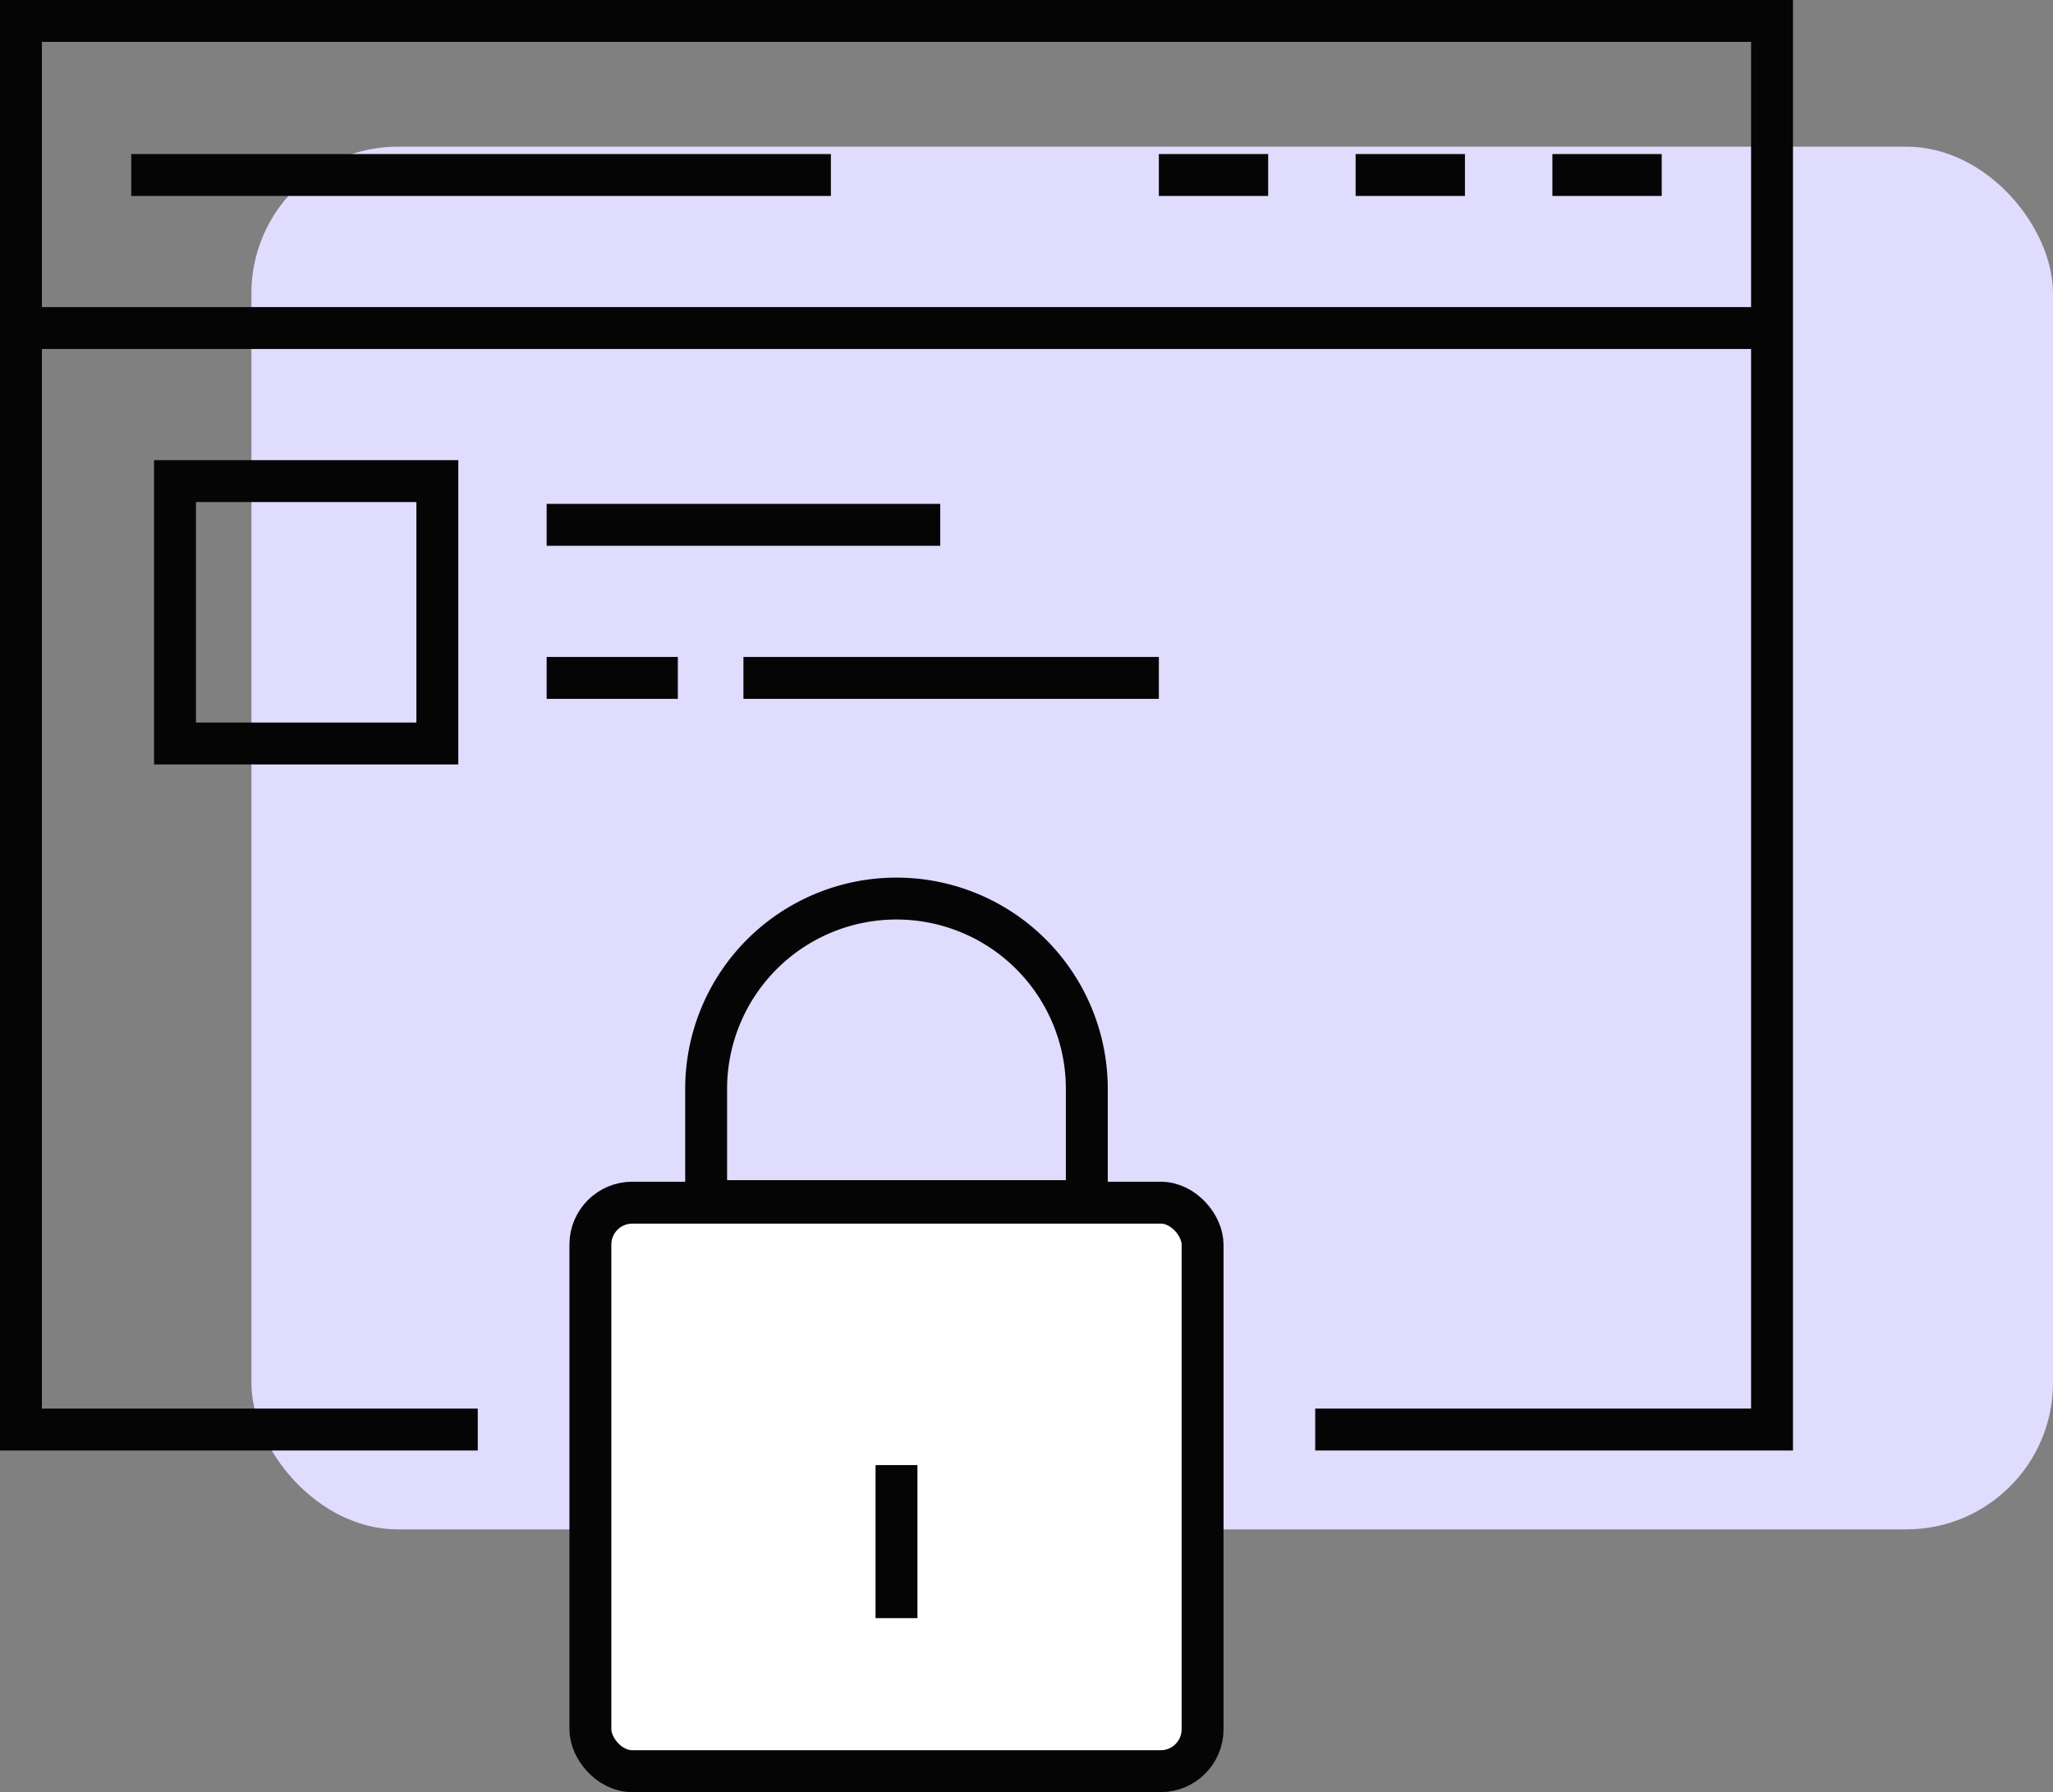
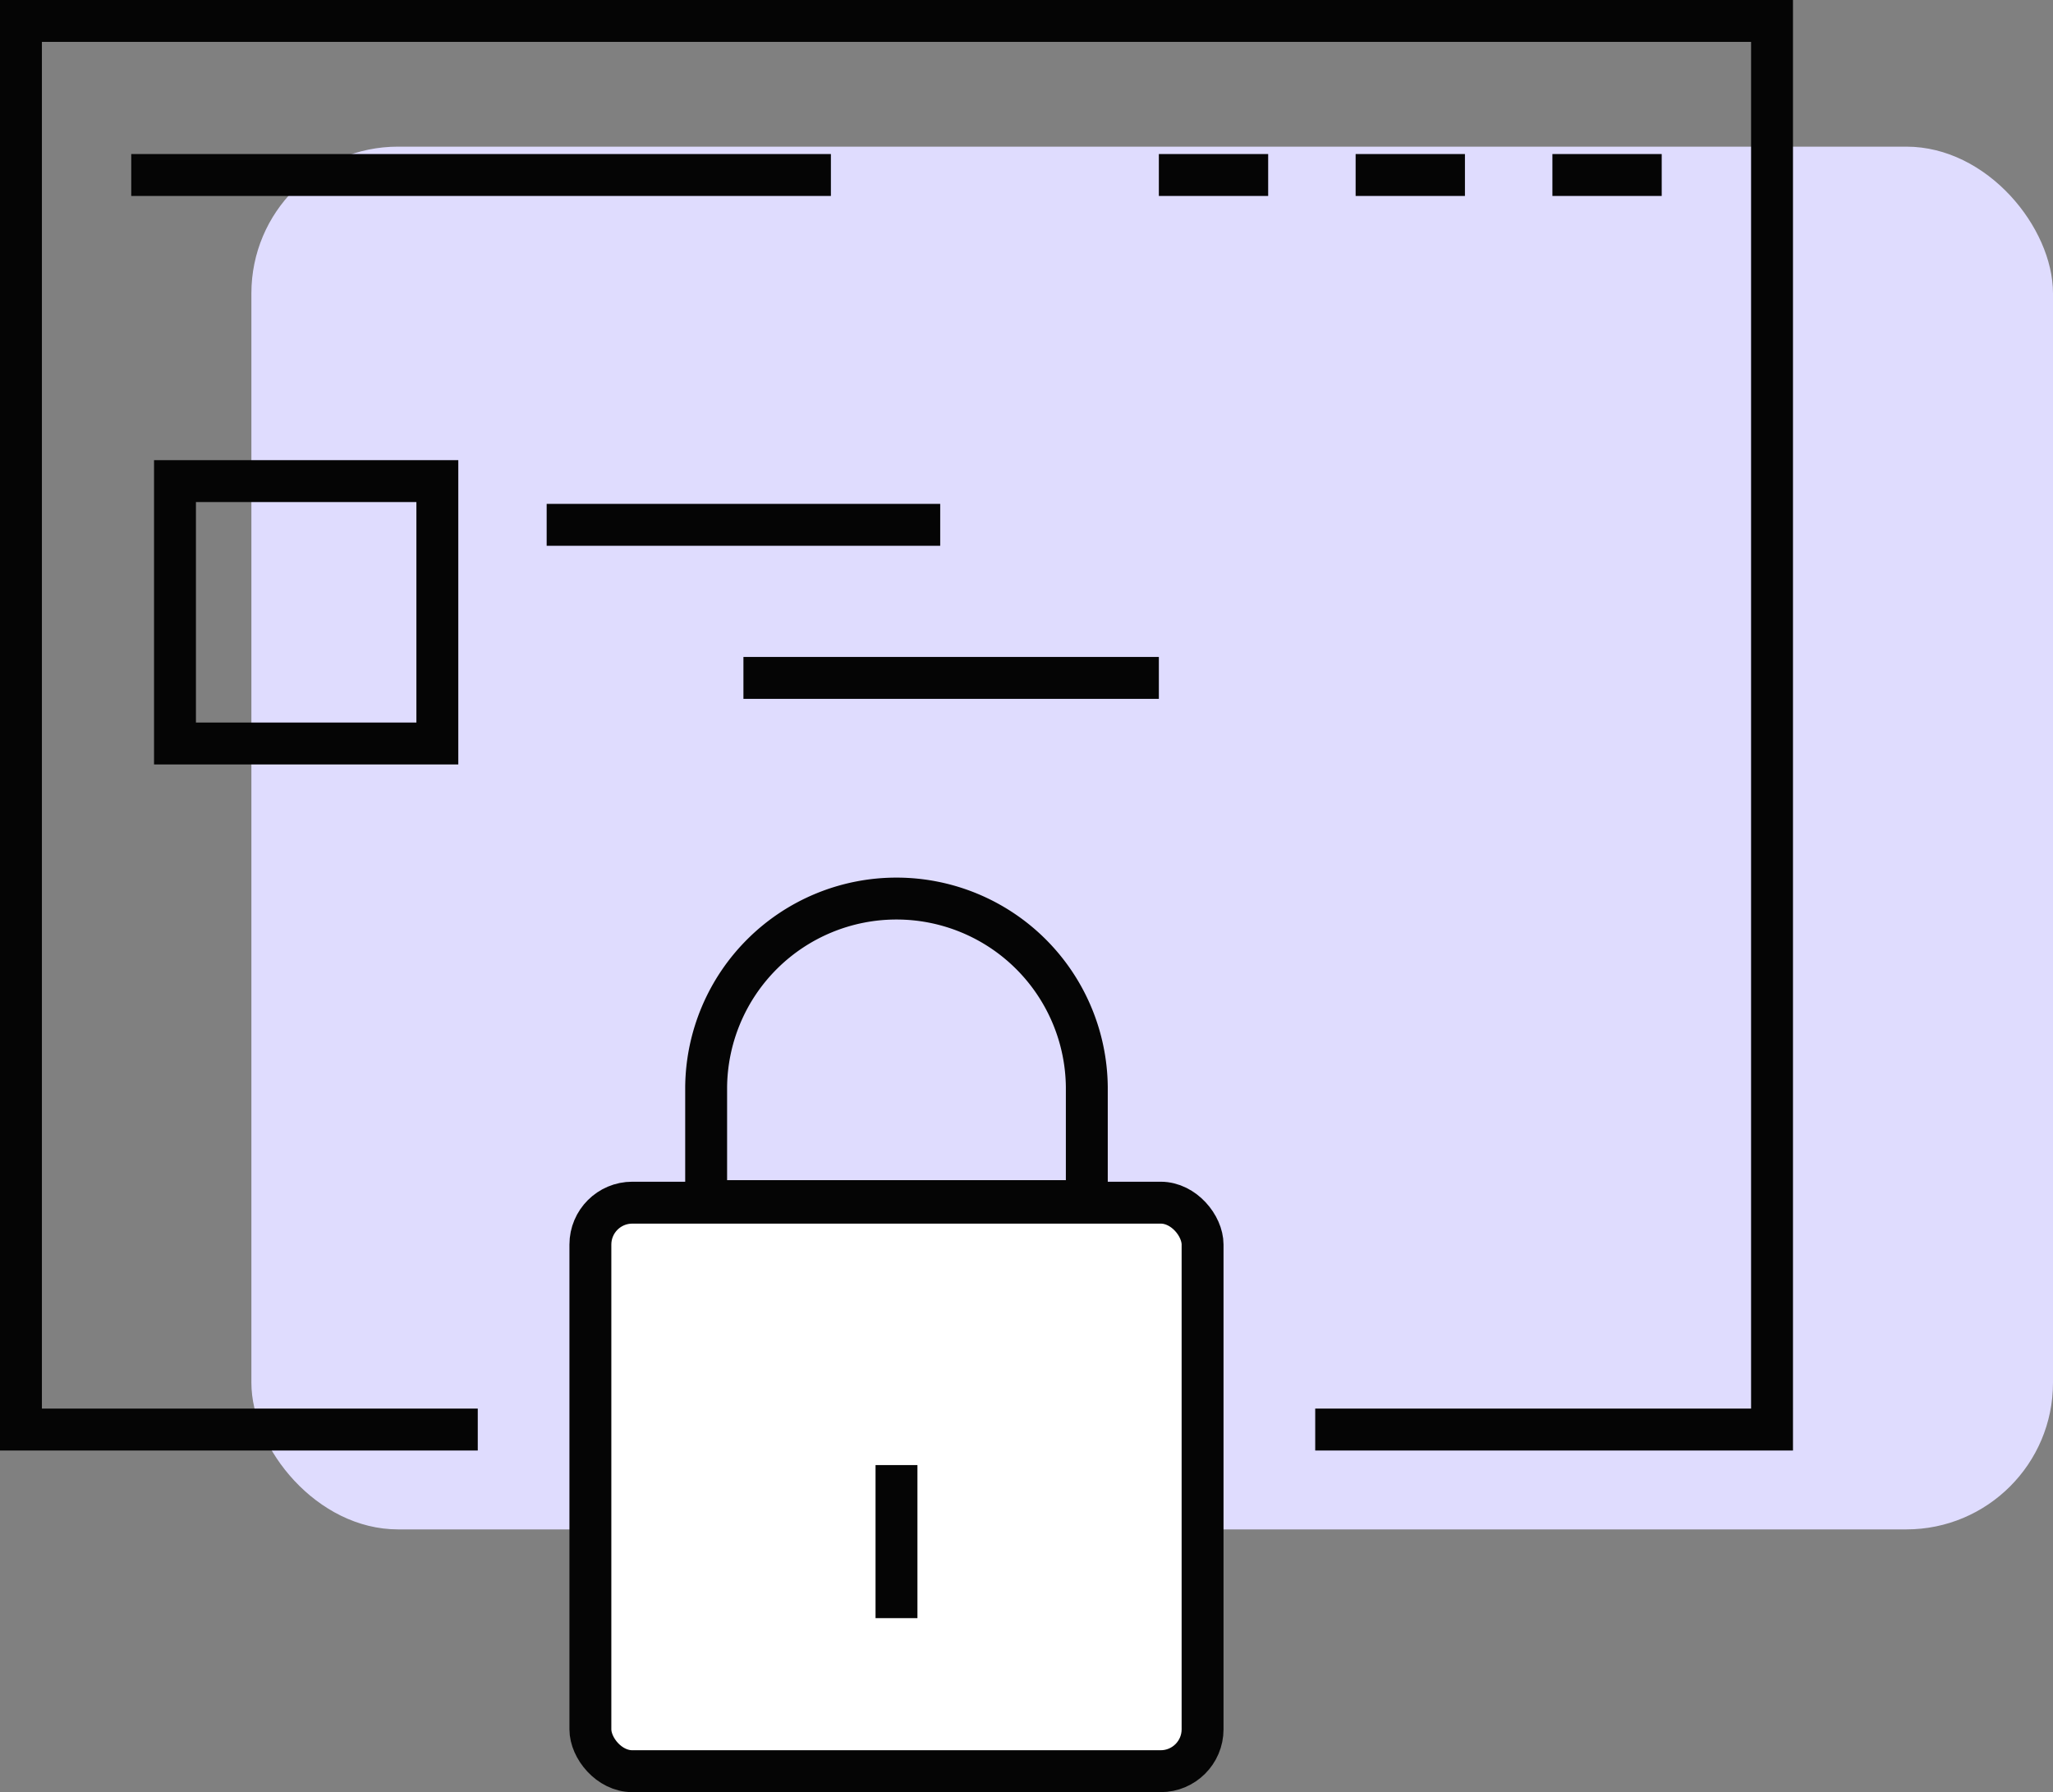
<svg xmlns="http://www.w3.org/2000/svg" width="98" height="85.541" viewBox="0 0 98 85.541">
  <rect x="0" y="0" width="98" height="85.541" fill="#808080" stroke="none" />
  <g id="Group_50341" data-name="Group 50341" transform="translate(-213 -1383.119)">
    <rect id="Rectangle_11053" data-name="Rectangle 11053" width="86" height="66" rx="7" transform="translate(225 1390.119)" fill="#dfdcfe" />
    <g id="Group_49533" data-name="Group 49533" transform="translate(1 1267.119)">
      <rect id="Rectangle_11051" data-name="Rectangle 11051" width="29.223" height="27.136" rx="2" transform="translate(240.182 173.405)" fill="#fff" stroke="#050505" stroke-miterlimit="10" stroke-width="2" />
      <path id="Path_120512" data-name="Path 120512" d="M249.171,149.086a9.086,9.086,0,0,0-18.171,0v5.451h18.171Z" transform="translate(14.708 18.794)" fill="none" stroke="#050505" stroke-miterlimit="10" stroke-width="2" />
      <line id="Line_371" data-name="Line 371" y1="7.306" transform="translate(254.794 185.93)" fill="none" stroke="#050505" stroke-miterlimit="10" stroke-width="2" />
-       <line id="Line_372" data-name="Line 372" x1="83.494" transform="translate(213.047 131.658)" fill="none" stroke="#050505" stroke-miterlimit="10" stroke-width="2" />
      <line id="Line_373" data-name="Line 373" x1="5.218" transform="translate(276.711 124.353)" fill="none" stroke="#050505" stroke-miterlimit="10" stroke-width="2" />
      <line id="Line_374" data-name="Line 374" x1="5.218" transform="translate(286.104 124.353)" fill="none" stroke="#050505" stroke-miterlimit="10" stroke-width="2" />
      <line id="Line_375" data-name="Line 375" x1="5.218" transform="translate(267.318 124.353)" fill="none" stroke="#050505" stroke-miterlimit="10" stroke-width="2" />
      <line id="Line_376" data-name="Line 376" x1="33.398" transform="translate(218.265 124.353)" fill="none" stroke="#050505" stroke-miterlimit="10" stroke-width="2" />
      <rect id="Rectangle_11052" data-name="Rectangle 11052" width="12.524" height="12.524" transform="translate(220.353 138.964)" fill="none" stroke="#050505" stroke-miterlimit="10" stroke-width="2" />
      <path id="Path_120513" data-name="Path 120513" d="M274.782,184.234h21.806V117H213v67.234h21.806" transform="translate(0 0)" fill="none" stroke="#050505" stroke-miterlimit="10" stroke-width="2" />
      <line id="Line_377" data-name="Line 377" x2="18.786" transform="translate(238.095 141.051)" fill="none" stroke="#050505" stroke-miterlimit="10" stroke-width="2" />
-       <line id="Line_378" data-name="Line 378" x2="6.262" transform="translate(238.095 148.357)" fill="none" stroke="#050505" stroke-miterlimit="10" stroke-width="2" />
      <line id="Line_379" data-name="Line 379" x2="19.83" transform="translate(247.488 148.357)" fill="none" stroke="#050505" stroke-miterlimit="10" stroke-width="2" />
    </g>
  </g>
</svg>